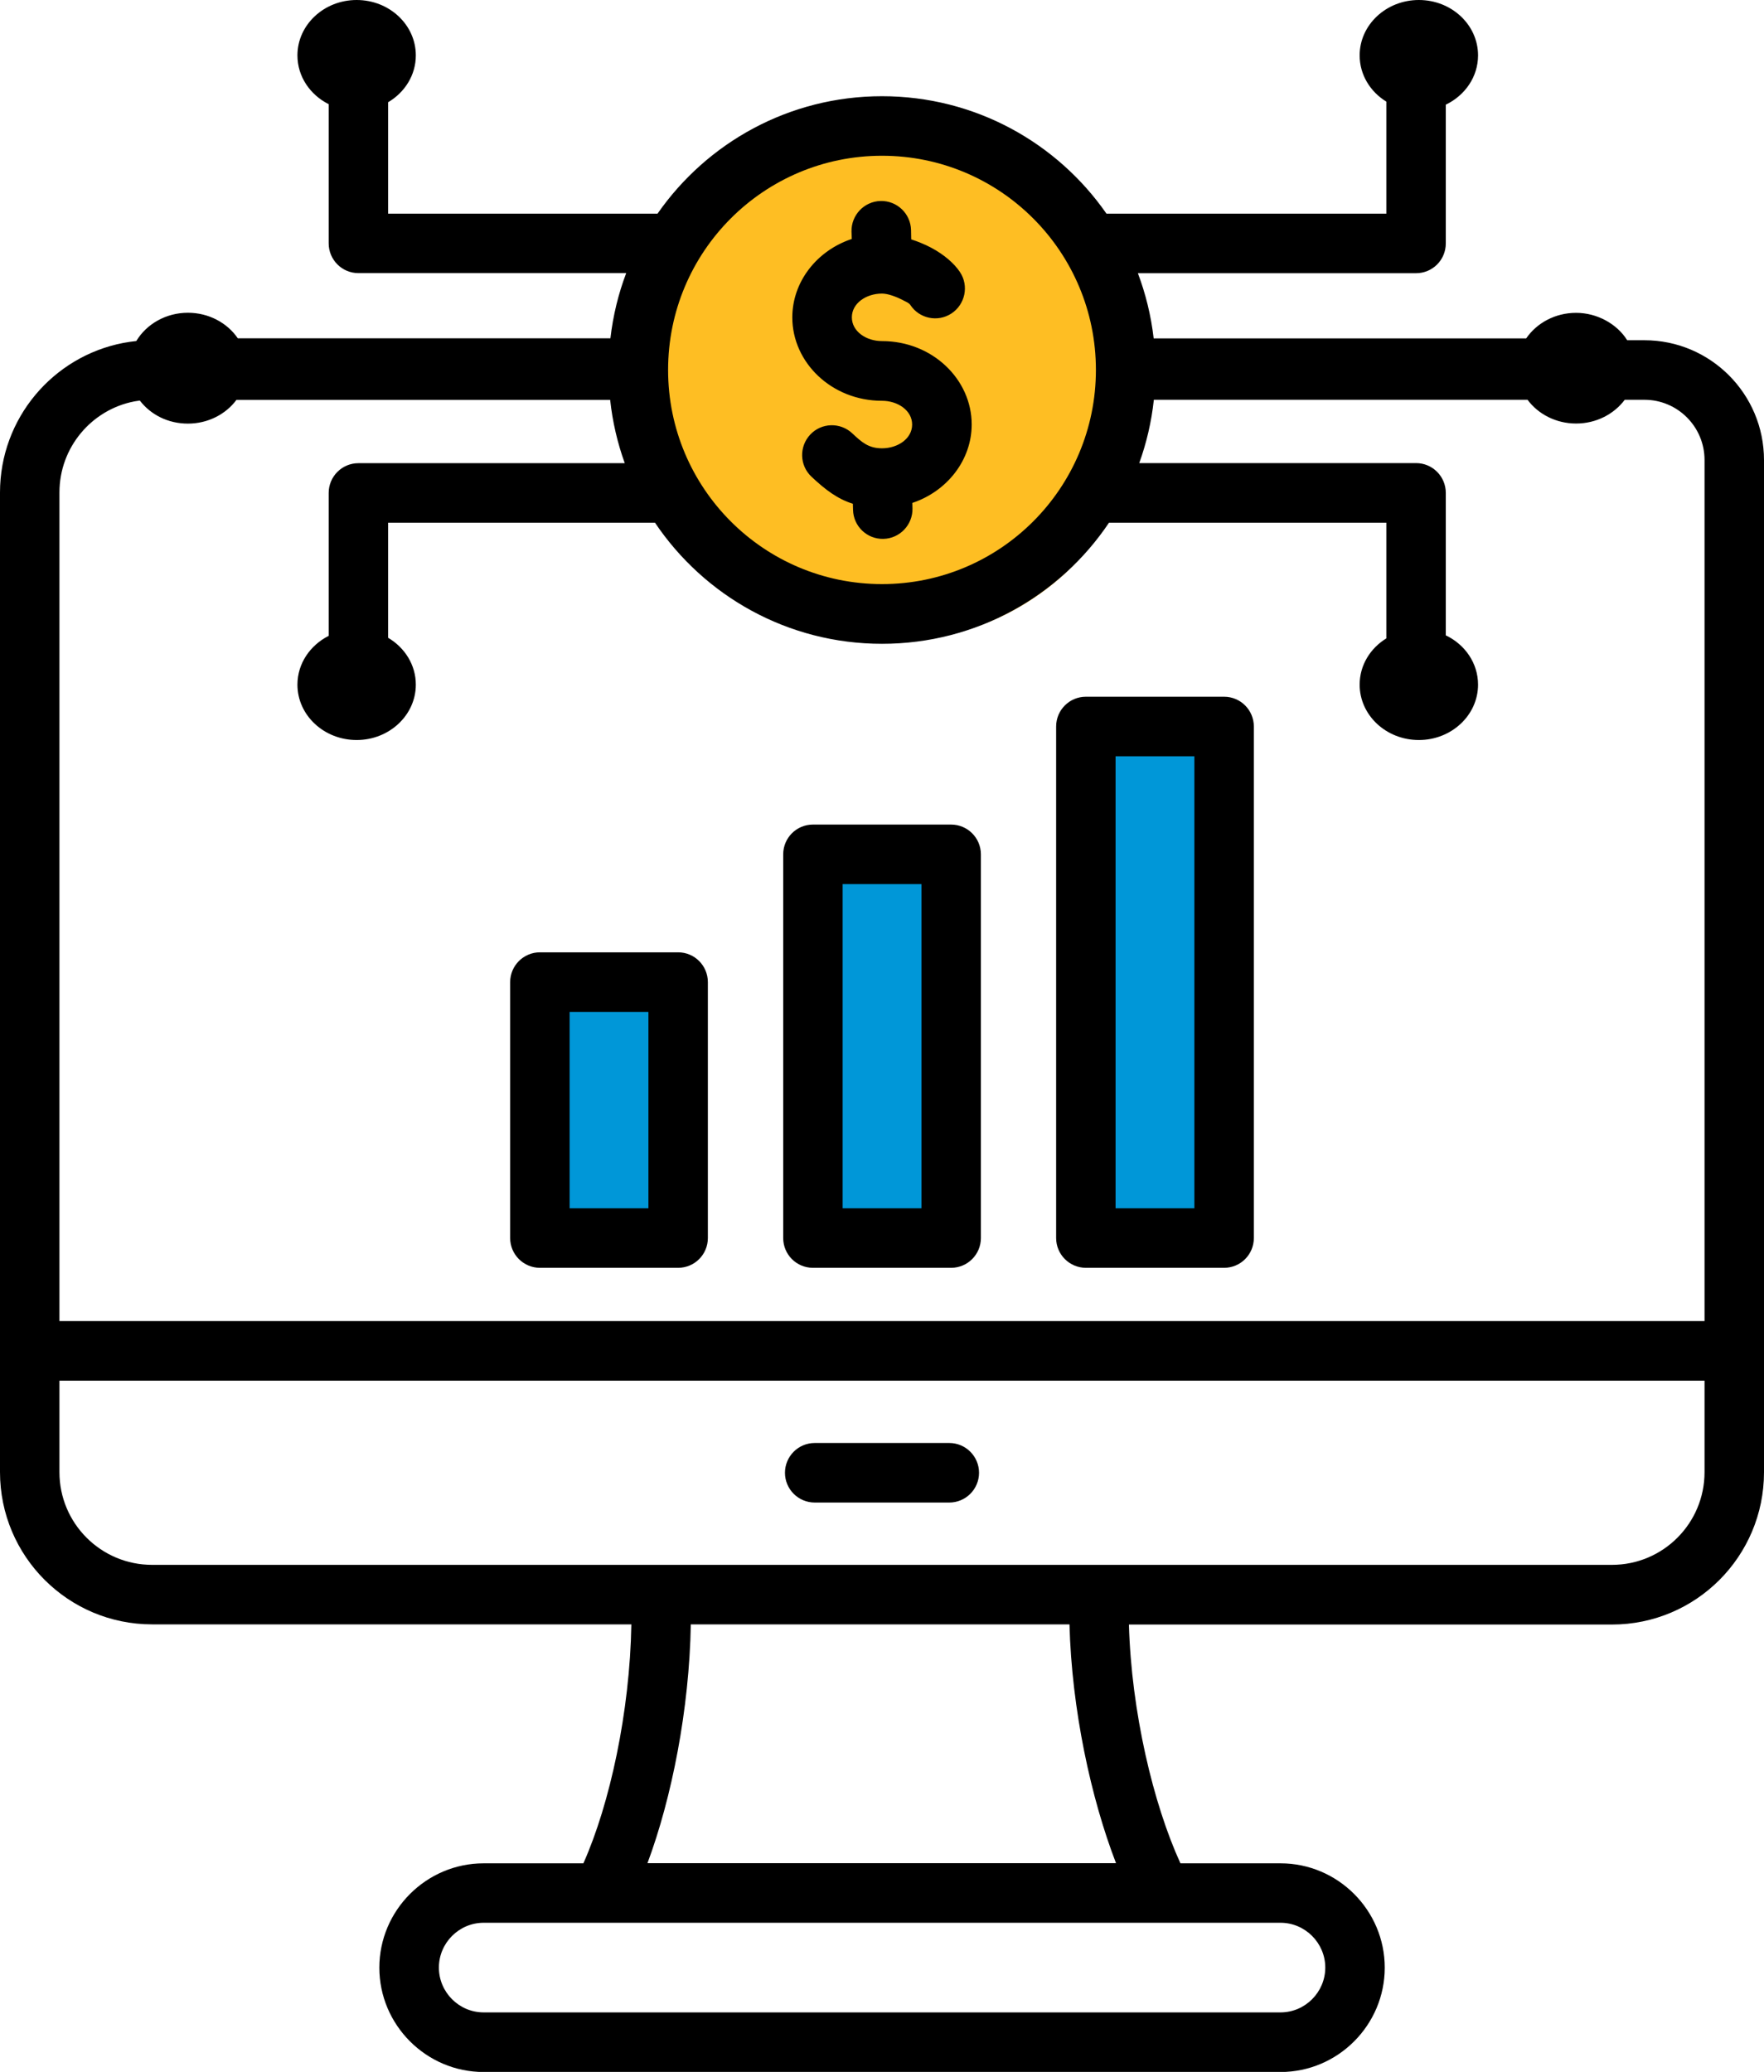
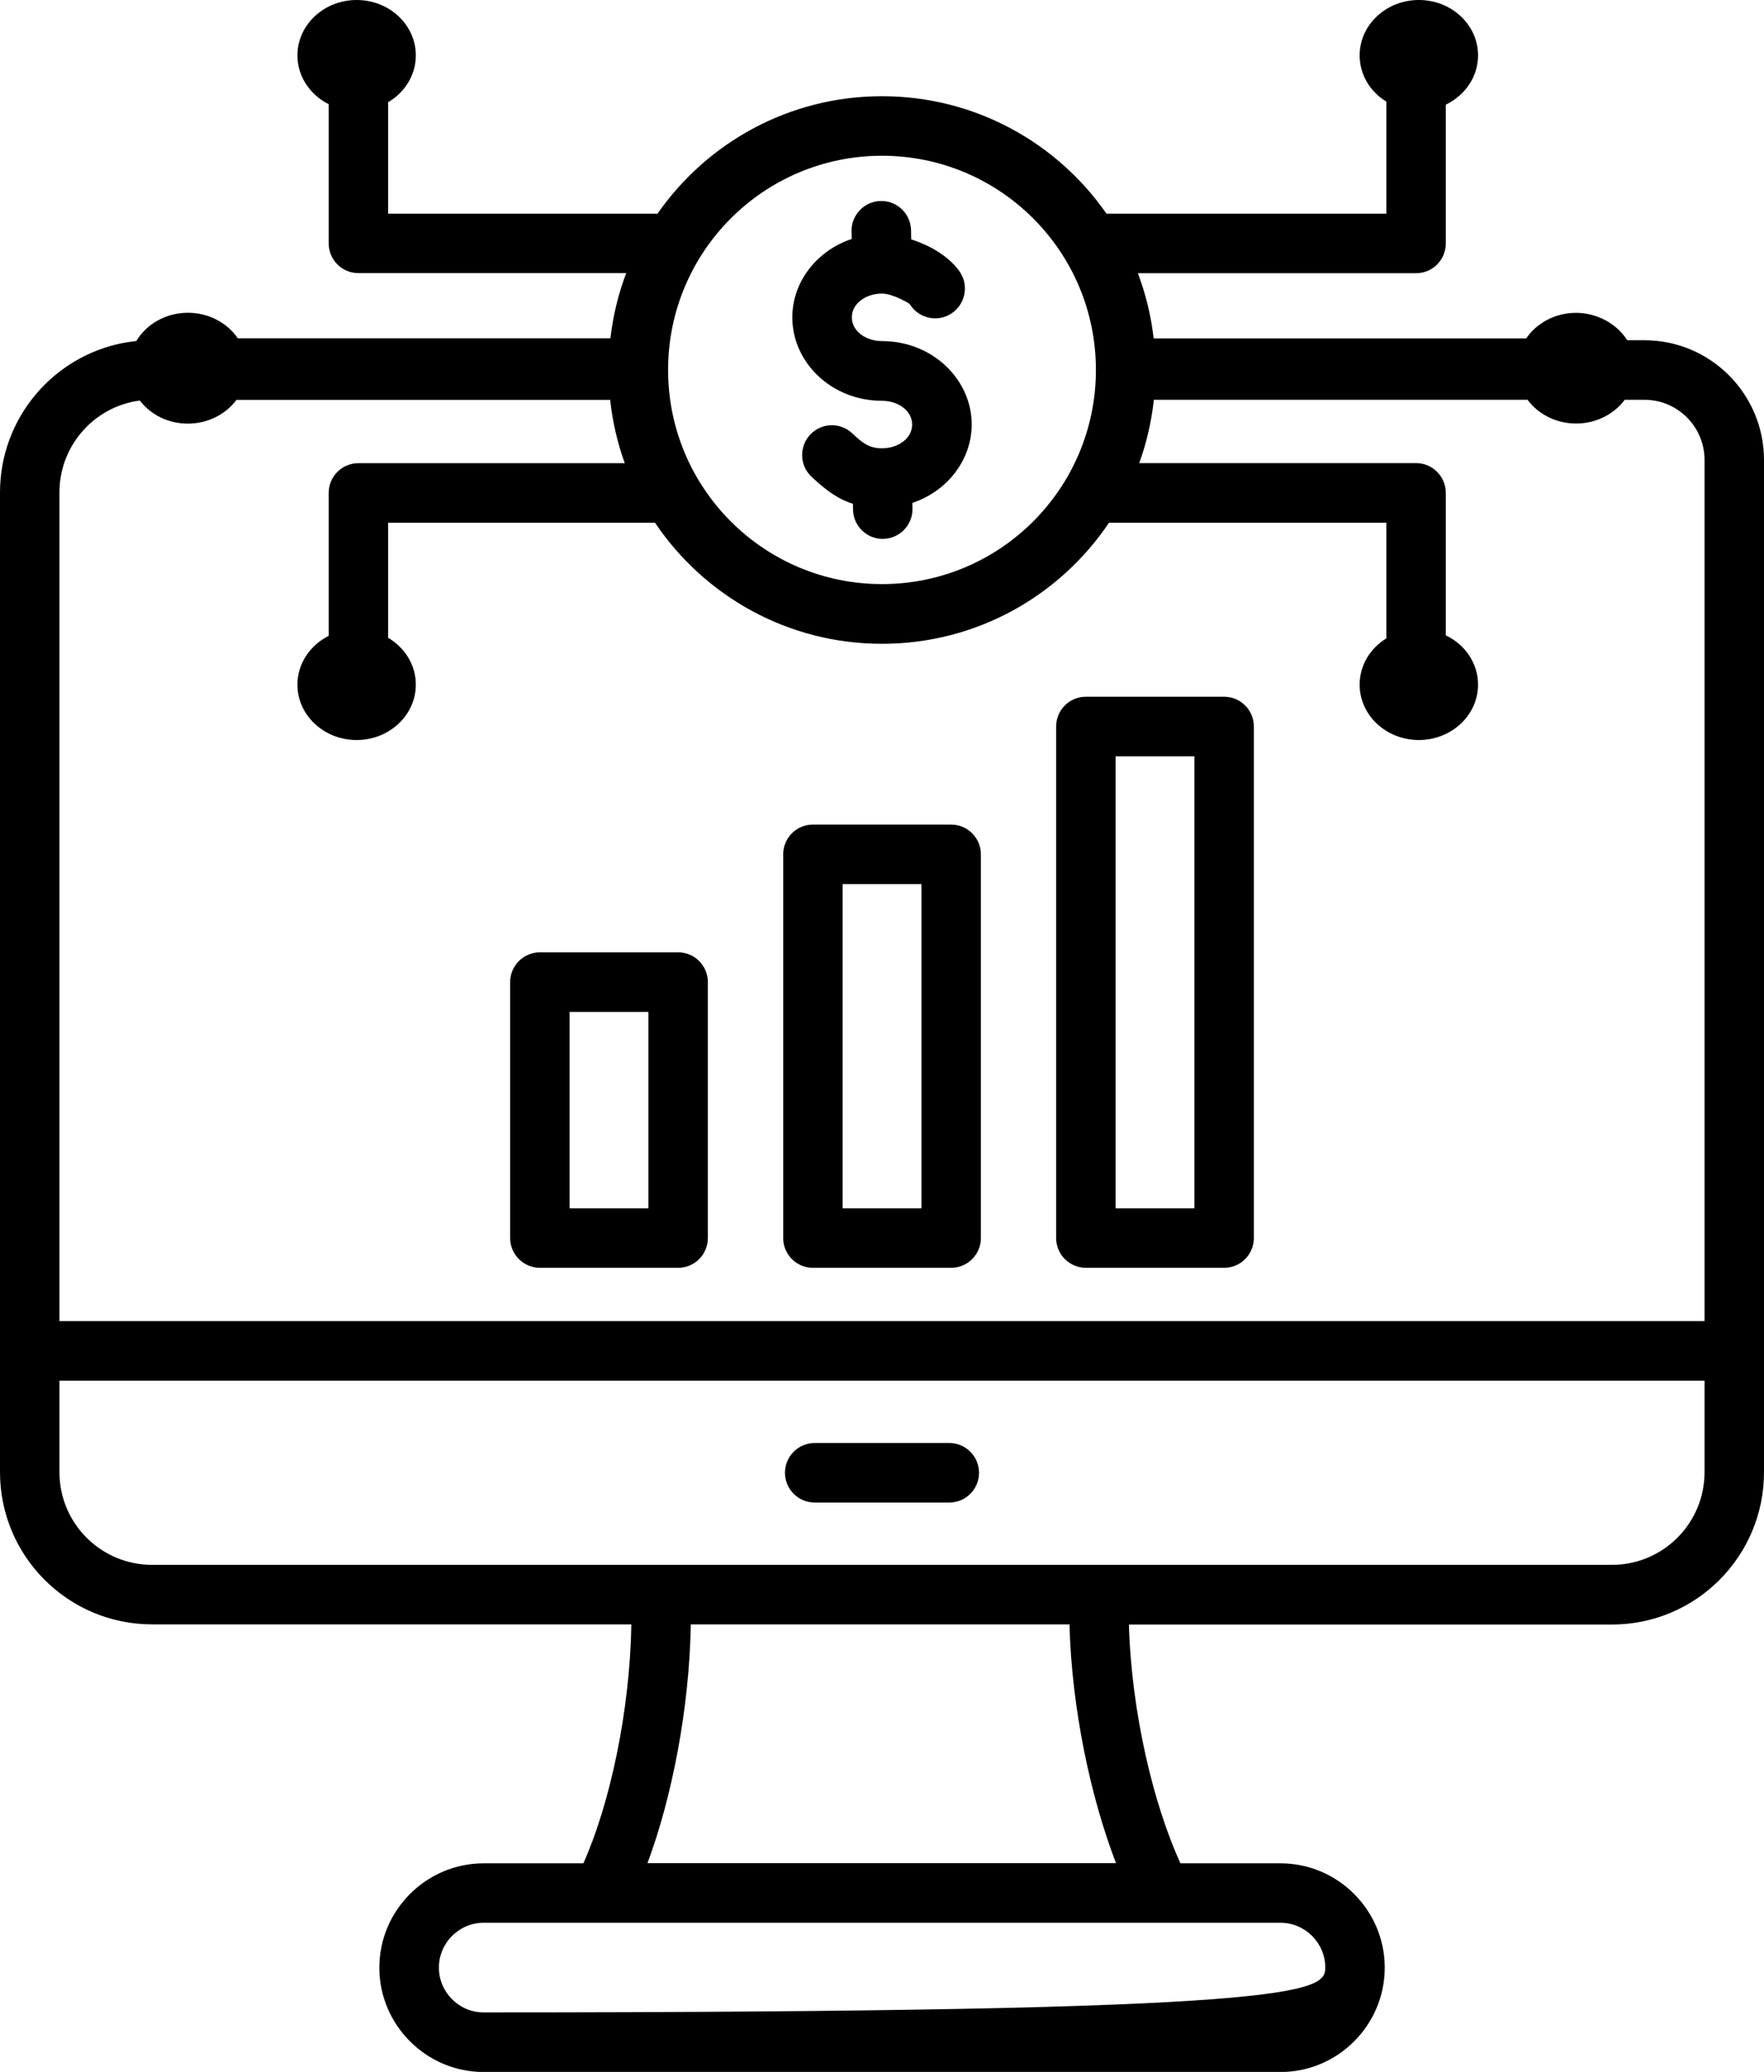
<svg xmlns="http://www.w3.org/2000/svg" width="103" height="121" viewBox="0 0 103 121" fill="none">
  <g clip-path="url(#clip0_953_41)">
-     <ellipse cx="52.121" cy="22.454" rx="14.892" ry="14.969" fill="#FEBE23" />
-     <rect x="64.53" y="42.412" width="7.446" height="28.691" fill="#0097D8" />
-     <rect x="47.157" y="49.897" width="8.687" height="21.206" fill="#0097D8" />
-     <rect x="31.024" y="57.381" width="7.446" height="13.722" fill="#0097D8" />
-     <path fill-rule="evenodd" clip-rule="evenodd" d="M65.139 44.17V70.564H69.74V44.17H65.139ZM63.404 40.689H71.476C72.437 40.689 73.212 41.469 73.212 42.427V72.302C73.212 73.26 72.437 74.04 71.476 74.04H63.404C62.447 74.04 61.668 73.26 61.668 72.302V42.427C61.668 41.464 62.447 40.689 63.404 40.689ZM49.202 51.631V70.564H53.803V51.631H49.202ZM47.466 48.155H55.538C56.495 48.155 57.274 48.935 57.274 49.893V72.302C57.274 73.26 56.495 74.04 55.538 74.04H47.466C46.505 74.04 45.731 73.26 45.731 72.302V49.893C45.731 48.935 46.505 48.155 47.466 48.155ZM33.26 59.098V70.564H37.861V59.098H33.26ZM31.524 55.616H39.596C40.558 55.616 41.332 56.397 41.332 57.355V72.302C41.332 73.26 40.558 74.04 39.596 74.04H31.524C30.568 74.04 29.788 73.26 29.788 72.302V57.355C29.788 56.397 30.568 55.616 31.524 55.616ZM47.57 87.748C46.613 87.748 45.834 86.968 45.834 86.01C45.834 85.052 46.613 84.271 47.57 84.271H55.43C56.387 84.271 57.166 85.052 57.166 86.01C57.166 86.968 56.387 87.748 55.43 87.748H47.57ZM49.735 13.95L49.72 13.52C49.7 12.562 50.459 11.762 51.416 11.738C52.373 11.713 53.172 12.473 53.196 13.436L53.206 13.979C53.601 14.108 54 14.271 54.365 14.463C55.109 14.858 55.716 15.377 56.056 15.895C56.584 16.695 56.357 17.777 55.558 18.305C54.759 18.833 53.679 18.611 53.152 17.806C53.078 17.693 52.905 17.624 52.743 17.54C52.328 17.322 51.84 17.145 51.5 17.145C50.578 17.145 49.74 17.708 49.74 18.532C49.74 19.357 50.578 19.92 51.5 19.92C54.444 19.92 56.737 22.157 56.737 24.789C56.737 26.858 55.312 28.69 53.27 29.371L53.28 29.687C53.3 30.645 52.545 31.445 51.584 31.47C50.627 31.494 49.828 30.734 49.809 29.771L49.799 29.42C48.901 29.139 48.191 28.601 47.383 27.84C46.682 27.183 46.653 26.082 47.309 25.381C47.964 24.68 49.064 24.65 49.764 25.307C50.307 25.816 50.706 26.181 51.5 26.181C52.422 26.181 53.26 25.618 53.26 24.794C53.26 23.969 52.422 23.406 51.5 23.406C48.556 23.406 46.263 21.169 46.263 18.537C46.263 16.463 47.688 14.636 49.735 13.955V13.95ZM51.5 9.096C44.601 9.096 39.01 14.695 39.01 21.604C39.01 28.512 44.601 34.111 51.5 34.111C58.399 34.111 63.99 28.512 63.99 21.604C63.99 14.695 58.399 9.096 51.5 9.096ZM74.77 112.289H28.24C26.8 112.289 25.627 113.47 25.627 114.907C25.627 116.343 26.8 117.524 28.24 117.524H74.77C76.205 117.524 77.383 116.343 77.383 114.907C77.383 113.47 76.205 112.289 74.77 112.289ZM65.164 108.808C63.699 105.011 62.575 99.816 62.447 94.863H40.336C40.252 99.816 39.222 105.011 37.806 108.808H65.164ZM3.471 80.632V85.975C3.471 88.963 5.893 91.387 8.881 91.387H94.124C97.107 91.387 99.528 88.963 99.528 85.975V80.632H3.471ZM8.171 23.391C8.062 23.406 7.954 23.421 7.85 23.441C5.355 23.919 3.471 26.122 3.471 28.759V77.151H99.528V26.863C99.528 24.922 97.956 23.347 96.018 23.347H94.869C94.242 24.186 93.202 24.734 92.028 24.734C90.855 24.734 89.814 24.186 89.193 23.347H67.373C67.235 24.631 66.944 25.87 66.52 27.045H82.684C83.646 27.045 84.42 27.826 84.42 28.783V37.104C85.539 37.637 86.303 38.728 86.303 39.983C86.303 41.765 84.755 43.217 82.847 43.217C80.938 43.217 79.39 41.77 79.39 39.983C79.39 38.852 80.007 37.859 80.948 37.282V30.526H64.755C61.89 34.793 57.023 37.598 51.5 37.598C45.977 37.598 41.115 34.793 38.245 30.526H22.663V37.247C23.635 37.82 24.28 38.832 24.28 39.983C24.28 41.765 22.732 43.217 20.824 43.217C18.916 43.217 17.367 41.77 17.367 39.983C17.367 38.753 18.107 37.682 19.192 37.133V28.788C19.192 27.83 19.966 27.05 20.927 27.05H36.48C36.056 25.875 35.765 24.636 35.627 23.352H13.807C13.186 24.191 12.145 24.739 10.972 24.739C9.798 24.739 8.797 24.211 8.171 23.401V23.391ZM36.865 94.863H8.881C3.974 94.863 0 90.883 0 85.97V28.764C0 24.428 3.097 20.819 7.194 20.028C7.446 19.979 7.697 19.945 7.959 19.915C8.55 18.932 9.68 18.265 10.972 18.265C12.194 18.265 13.27 18.858 13.886 19.757H35.642C35.795 18.433 36.105 17.159 36.564 15.95H20.927C19.966 15.95 19.192 15.169 19.192 14.211V6.084C18.107 5.54 17.367 4.469 17.367 3.234C17.367 1.452 18.916 0 20.824 0C22.732 0 24.28 1.447 24.28 3.234C24.28 4.385 23.635 5.397 22.663 5.97V12.478H38.393C41.278 8.335 46.071 5.619 51.5 5.619C56.929 5.619 61.722 8.33 64.607 12.478H80.948V5.935C80.007 5.358 79.39 4.365 79.39 3.234C79.39 1.452 80.938 0 82.847 0C84.755 0 86.303 1.447 86.303 3.234C86.303 4.489 85.539 5.575 84.42 6.113V14.216C84.42 15.179 83.646 15.955 82.684 15.955H66.441C66.895 17.159 67.21 18.433 67.363 19.762H89.114C89.731 18.863 90.805 18.27 92.028 18.27C93.251 18.27 94.415 18.912 95.012 19.87H96.018C99.874 19.87 103 23.006 103 26.867V85.98C103 90.888 99.026 94.873 94.124 94.873H65.918C66.061 99.974 67.339 105.352 68.926 108.818H74.77C78.118 108.818 80.855 111.559 80.855 114.911C80.855 118.264 78.118 121.005 74.77 121.005H28.24C24.892 121.005 22.15 118.264 22.15 114.911C22.15 111.559 24.892 108.818 28.24 108.818H34.064C35.612 105.347 36.776 99.974 36.865 94.873V94.863Z" fill="black" />
+     <path fill-rule="evenodd" clip-rule="evenodd" d="M65.139 44.17V70.564H69.74V44.17H65.139ZM63.404 40.689H71.476C72.437 40.689 73.212 41.469 73.212 42.427V72.302C73.212 73.26 72.437 74.04 71.476 74.04H63.404C62.447 74.04 61.668 73.26 61.668 72.302V42.427C61.668 41.464 62.447 40.689 63.404 40.689ZM49.202 51.631V70.564H53.803V51.631H49.202ZM47.466 48.155H55.538C56.495 48.155 57.274 48.935 57.274 49.893V72.302C57.274 73.26 56.495 74.04 55.538 74.04H47.466C46.505 74.04 45.731 73.26 45.731 72.302V49.893C45.731 48.935 46.505 48.155 47.466 48.155ZM33.26 59.098V70.564H37.861V59.098H33.26ZM31.524 55.616H39.596C40.558 55.616 41.332 56.397 41.332 57.355V72.302C41.332 73.26 40.558 74.04 39.596 74.04H31.524C30.568 74.04 29.788 73.26 29.788 72.302V57.355C29.788 56.397 30.568 55.616 31.524 55.616ZM47.57 87.748C46.613 87.748 45.834 86.968 45.834 86.01C45.834 85.052 46.613 84.271 47.57 84.271H55.43C56.387 84.271 57.166 85.052 57.166 86.01C57.166 86.968 56.387 87.748 55.43 87.748H47.57ZM49.735 13.95L49.72 13.52C49.7 12.562 50.459 11.762 51.416 11.738C52.373 11.713 53.172 12.473 53.196 13.436L53.206 13.979C53.601 14.108 54 14.271 54.365 14.463C55.109 14.858 55.716 15.377 56.056 15.895C56.584 16.695 56.357 17.777 55.558 18.305C54.759 18.833 53.679 18.611 53.152 17.806C53.078 17.693 52.905 17.624 52.743 17.54C52.328 17.322 51.84 17.145 51.5 17.145C50.578 17.145 49.74 17.708 49.74 18.532C49.74 19.357 50.578 19.92 51.5 19.92C54.444 19.92 56.737 22.157 56.737 24.789C56.737 26.858 55.312 28.69 53.27 29.371L53.28 29.687C53.3 30.645 52.545 31.445 51.584 31.47C50.627 31.494 49.828 30.734 49.809 29.771L49.799 29.42C48.901 29.139 48.191 28.601 47.383 27.84C46.682 27.183 46.653 26.082 47.309 25.381C47.964 24.68 49.064 24.65 49.764 25.307C50.307 25.816 50.706 26.181 51.5 26.181C52.422 26.181 53.26 25.618 53.26 24.794C53.26 23.969 52.422 23.406 51.5 23.406C48.556 23.406 46.263 21.169 46.263 18.537C46.263 16.463 47.688 14.636 49.735 13.955V13.95ZM51.5 9.096C44.601 9.096 39.01 14.695 39.01 21.604C39.01 28.512 44.601 34.111 51.5 34.111C58.399 34.111 63.99 28.512 63.99 21.604C63.99 14.695 58.399 9.096 51.5 9.096ZM74.77 112.289H28.24C26.8 112.289 25.627 113.47 25.627 114.907C25.627 116.343 26.8 117.524 28.24 117.524C76.205 117.524 77.383 116.343 77.383 114.907C77.383 113.47 76.205 112.289 74.77 112.289ZM65.164 108.808C63.699 105.011 62.575 99.816 62.447 94.863H40.336C40.252 99.816 39.222 105.011 37.806 108.808H65.164ZM3.471 80.632V85.975C3.471 88.963 5.893 91.387 8.881 91.387H94.124C97.107 91.387 99.528 88.963 99.528 85.975V80.632H3.471ZM8.171 23.391C8.062 23.406 7.954 23.421 7.85 23.441C5.355 23.919 3.471 26.122 3.471 28.759V77.151H99.528V26.863C99.528 24.922 97.956 23.347 96.018 23.347H94.869C94.242 24.186 93.202 24.734 92.028 24.734C90.855 24.734 89.814 24.186 89.193 23.347H67.373C67.235 24.631 66.944 25.87 66.52 27.045H82.684C83.646 27.045 84.42 27.826 84.42 28.783V37.104C85.539 37.637 86.303 38.728 86.303 39.983C86.303 41.765 84.755 43.217 82.847 43.217C80.938 43.217 79.39 41.77 79.39 39.983C79.39 38.852 80.007 37.859 80.948 37.282V30.526H64.755C61.89 34.793 57.023 37.598 51.5 37.598C45.977 37.598 41.115 34.793 38.245 30.526H22.663V37.247C23.635 37.82 24.28 38.832 24.28 39.983C24.28 41.765 22.732 43.217 20.824 43.217C18.916 43.217 17.367 41.77 17.367 39.983C17.367 38.753 18.107 37.682 19.192 37.133V28.788C19.192 27.83 19.966 27.05 20.927 27.05H36.48C36.056 25.875 35.765 24.636 35.627 23.352H13.807C13.186 24.191 12.145 24.739 10.972 24.739C9.798 24.739 8.797 24.211 8.171 23.401V23.391ZM36.865 94.863H8.881C3.974 94.863 0 90.883 0 85.97V28.764C0 24.428 3.097 20.819 7.194 20.028C7.446 19.979 7.697 19.945 7.959 19.915C8.55 18.932 9.68 18.265 10.972 18.265C12.194 18.265 13.27 18.858 13.886 19.757H35.642C35.795 18.433 36.105 17.159 36.564 15.95H20.927C19.966 15.95 19.192 15.169 19.192 14.211V6.084C18.107 5.54 17.367 4.469 17.367 3.234C17.367 1.452 18.916 0 20.824 0C22.732 0 24.28 1.447 24.28 3.234C24.28 4.385 23.635 5.397 22.663 5.97V12.478H38.393C41.278 8.335 46.071 5.619 51.5 5.619C56.929 5.619 61.722 8.33 64.607 12.478H80.948V5.935C80.007 5.358 79.39 4.365 79.39 3.234C79.39 1.452 80.938 0 82.847 0C84.755 0 86.303 1.447 86.303 3.234C86.303 4.489 85.539 5.575 84.42 6.113V14.216C84.42 15.179 83.646 15.955 82.684 15.955H66.441C66.895 17.159 67.21 18.433 67.363 19.762H89.114C89.731 18.863 90.805 18.27 92.028 18.27C93.251 18.27 94.415 18.912 95.012 19.87H96.018C99.874 19.87 103 23.006 103 26.867V85.98C103 90.888 99.026 94.873 94.124 94.873H65.918C66.061 99.974 67.339 105.352 68.926 108.818H74.77C78.118 108.818 80.855 111.559 80.855 114.911C80.855 118.264 78.118 121.005 74.77 121.005H28.24C24.892 121.005 22.15 118.264 22.15 114.911C22.15 111.559 24.892 108.818 28.24 108.818H34.064C35.612 105.347 36.776 99.974 36.865 94.873V94.863Z" fill="black" />
  </g>
  <defs>
    <clipPath id="clip0_953_41">
      <rect width="103" height="121" fill="white" />
    </clipPath>
  </defs>
</svg>